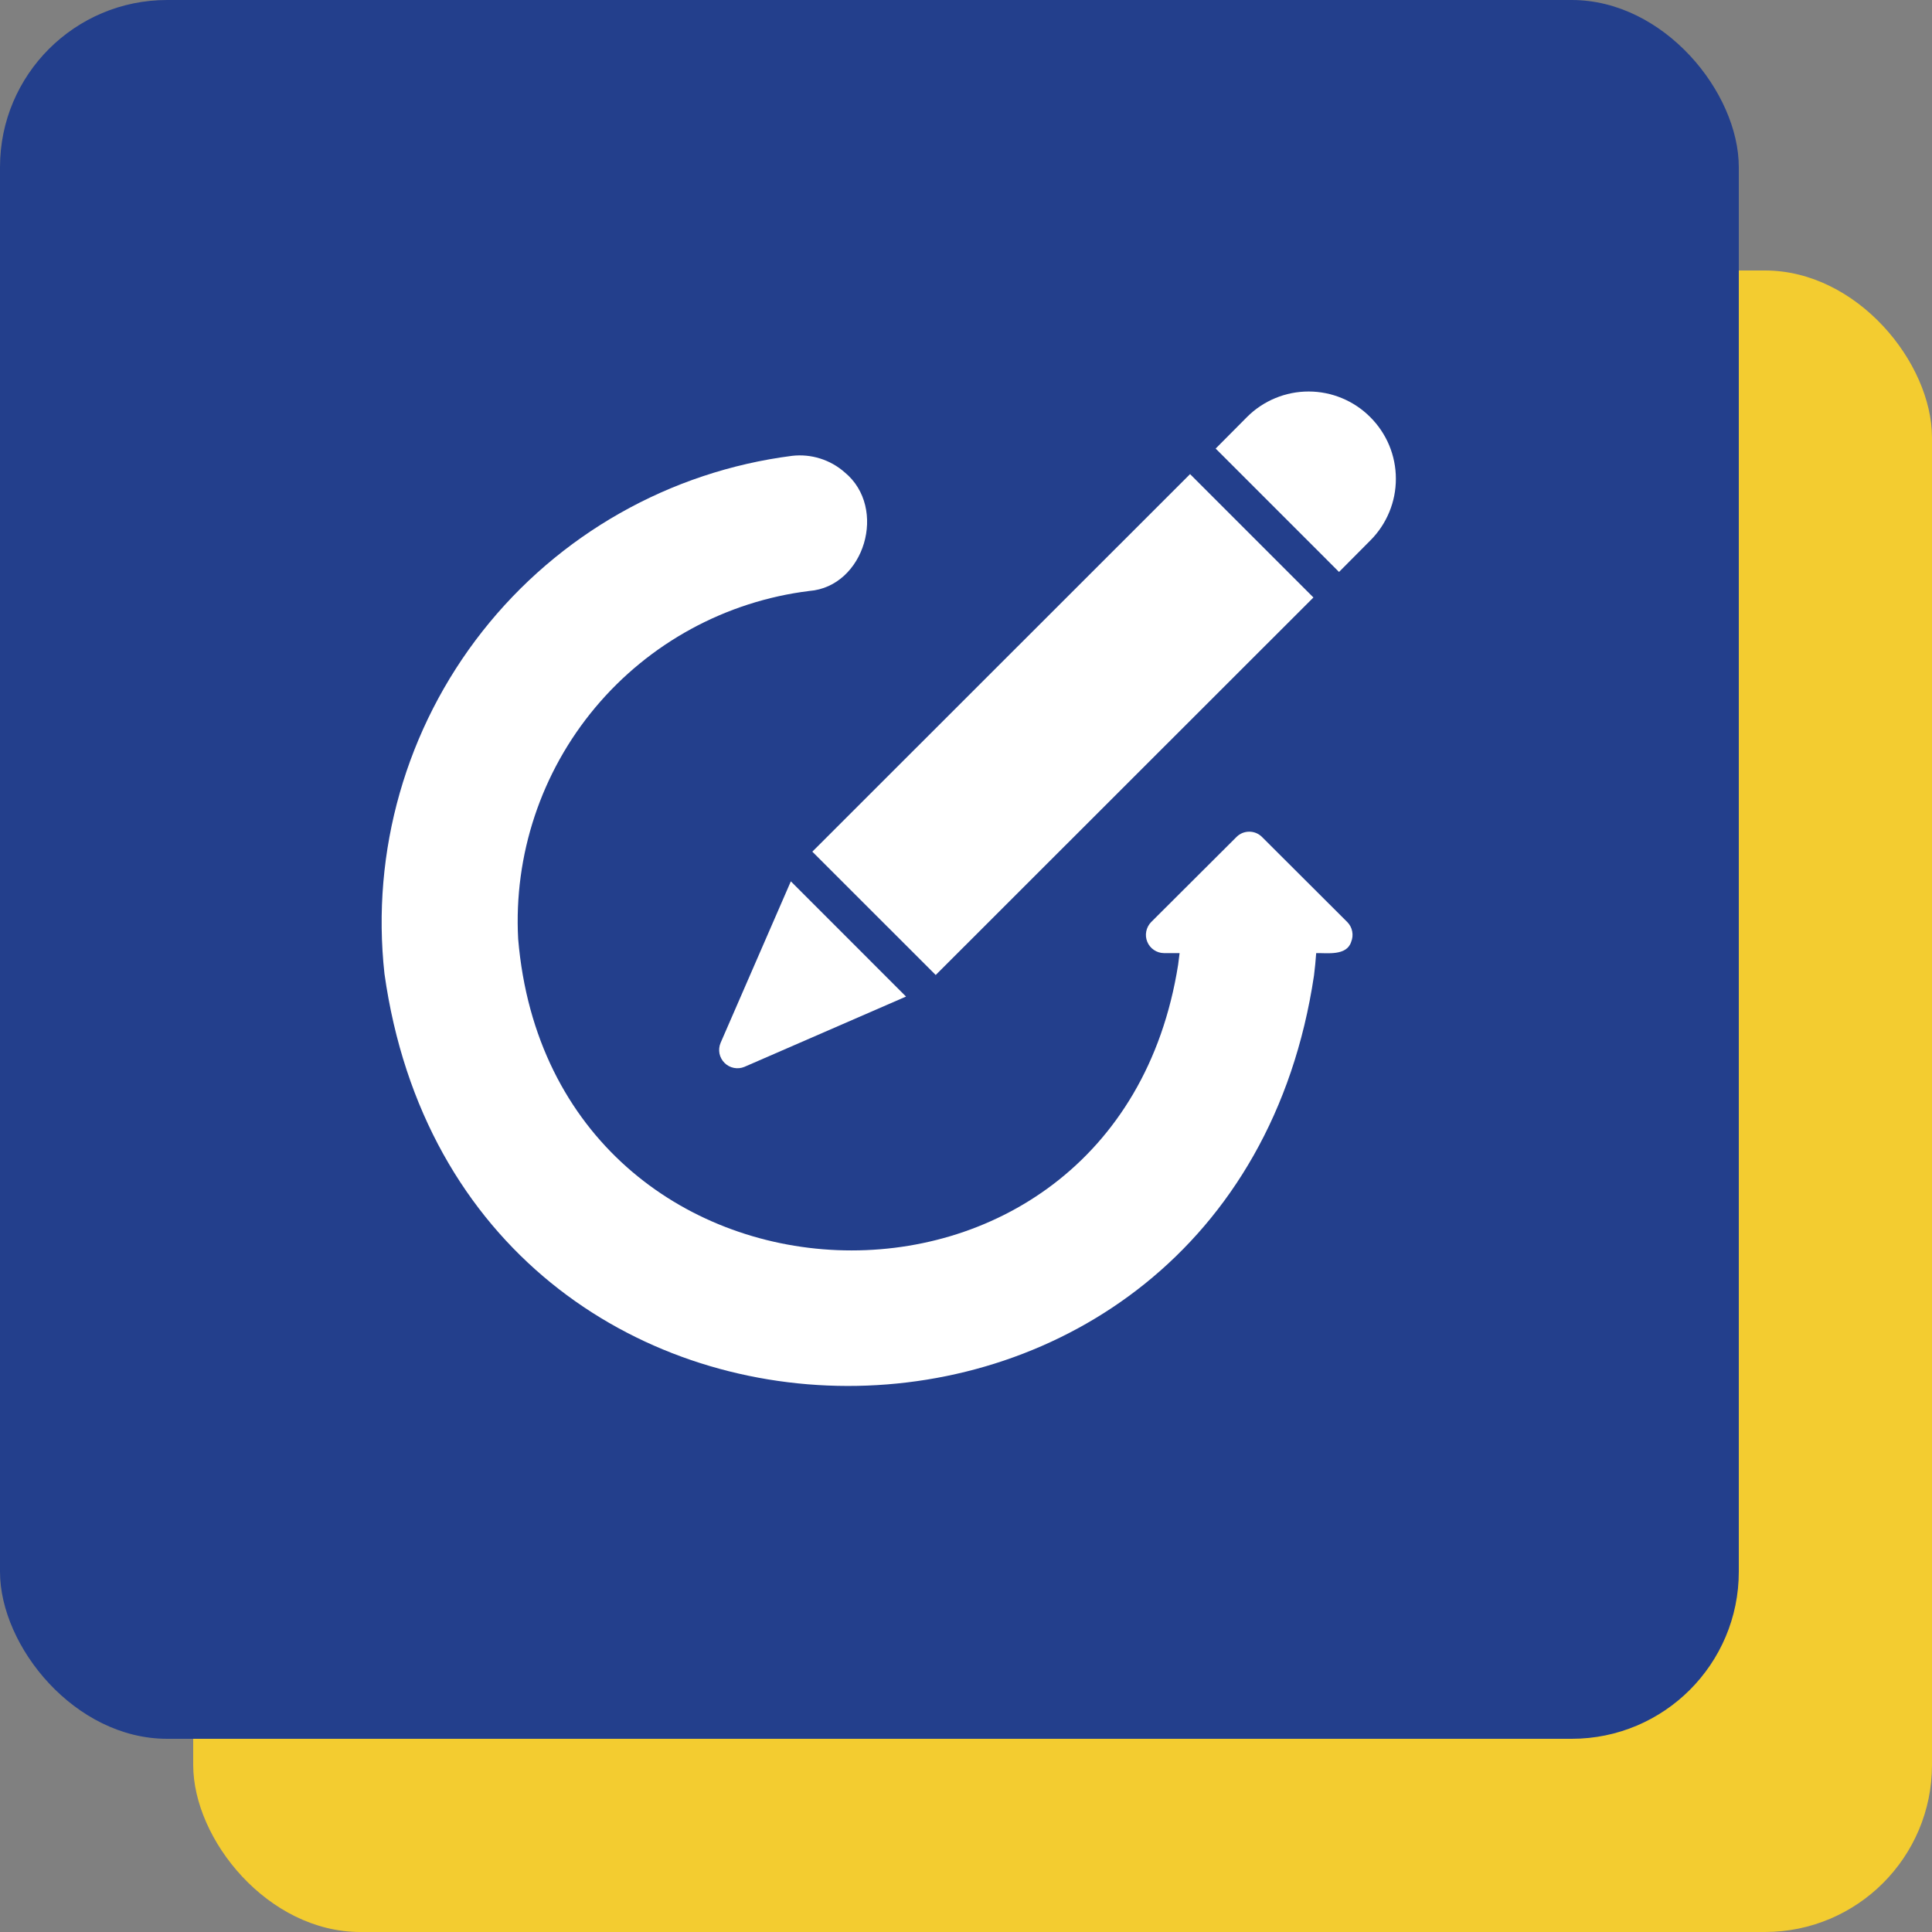
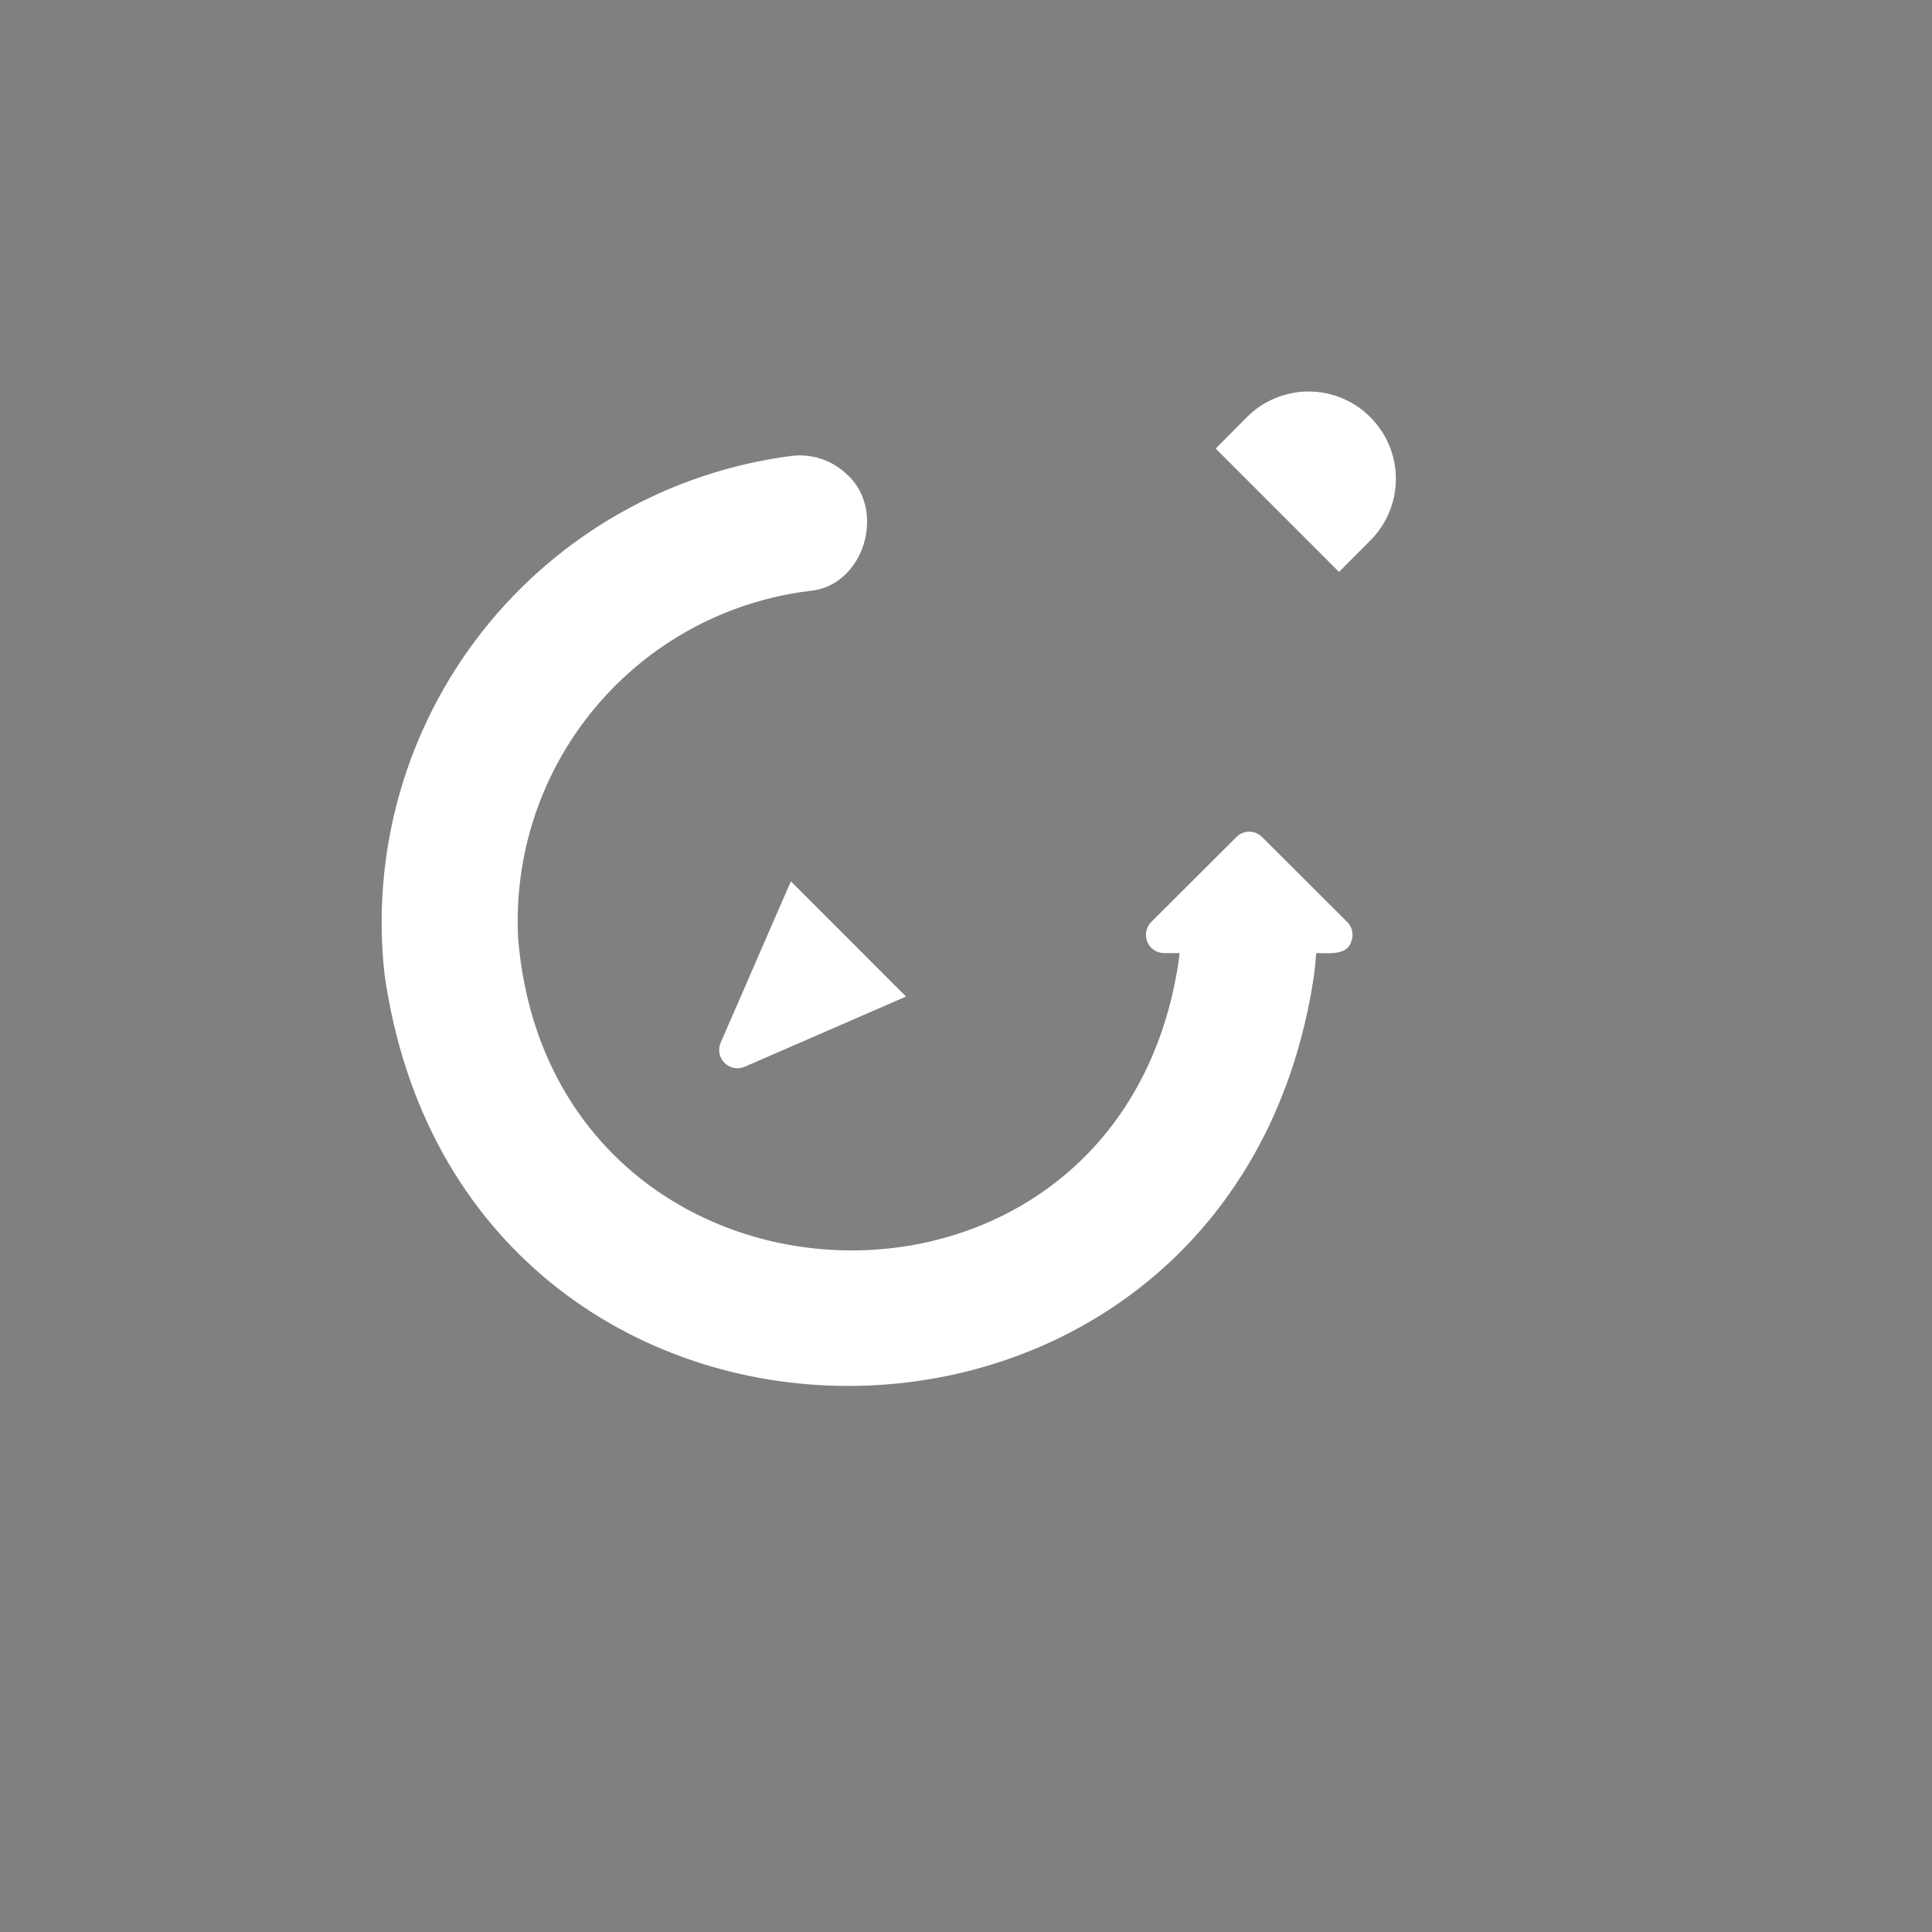
<svg xmlns="http://www.w3.org/2000/svg" width="50" height="50" viewBox="0 0 50 50" fill="none">
  <rect x="0" y="0" width="50" height="50" fill="#808080" stroke="none" />
-   <rect x="5" y="7" width="45" height="43" rx="4.325" fill="#F3CC30" />
-   <rect width="45" height="45" rx="4.325" fill="#233F8C" />
  <path d="M32.661 21.661C32.617 21.617 32.566 21.583 32.509 21.559C32.453 21.536 32.392 21.524 32.33 21.524C32.269 21.524 32.208 21.536 32.151 21.559C32.095 21.583 32.043 21.617 32 21.661L29.791 23.864C29.727 23.93 29.683 24.013 29.665 24.104C29.647 24.194 29.656 24.288 29.691 24.373C29.726 24.459 29.785 24.532 29.862 24.584C29.938 24.636 30.027 24.665 30.12 24.666L30.528 24.666C30.514 24.765 30.504 24.868 30.49 24.966C28.871 35.236 14.28 34.618 13.41 24.3C13.293 22.124 14.005 19.984 15.403 18.313C16.802 16.641 18.782 15.562 20.945 15.294C22.372 15.182 22.982 13.146 21.859 12.223C21.675 12.061 21.459 11.939 21.224 11.866C20.99 11.792 20.743 11.769 20.499 11.797C17.335 12.202 14.456 13.834 12.483 16.341C10.51 18.848 9.601 22.029 9.95 25.201C11.946 39.405 31.885 39.428 34.006 25.247C34.03 25.06 34.049 24.863 34.063 24.666C34.345 24.66 34.852 24.744 34.968 24.375C35.003 24.29 35.013 24.196 34.995 24.105C34.978 24.014 34.934 23.93 34.869 23.864L32.661 21.661Z" fill="white" />
  <path d="M35.46 10.793C35.251 10.583 35.002 10.417 34.729 10.304C34.455 10.19 34.162 10.132 33.866 10.132C33.57 10.132 33.277 10.19 33.003 10.304C32.73 10.417 32.481 10.583 32.272 10.793L31.461 11.609C32.278 12.426 33.836 13.984 34.654 14.802L35.465 13.986C35.675 13.776 35.841 13.527 35.954 13.253C36.068 12.979 36.126 12.685 36.125 12.388C36.125 12.092 36.066 11.798 35.952 11.524C35.838 11.251 35.67 11.002 35.46 10.793Z" fill="white" />
  <path d="M18.648 26.991C18.612 27.078 18.602 27.173 18.62 27.265C18.639 27.357 18.684 27.441 18.75 27.507C18.816 27.574 18.901 27.619 18.993 27.637C19.085 27.655 19.18 27.646 19.266 27.61L23.448 25.791L20.467 22.809L18.648 26.991Z" fill="white" />
-   <path d="M24.216 25.233L33.991 15.463L30.799 12.27L21.023 22.041C21.839 22.857 23.401 24.417 24.216 25.233Z" fill="white" />
</svg>